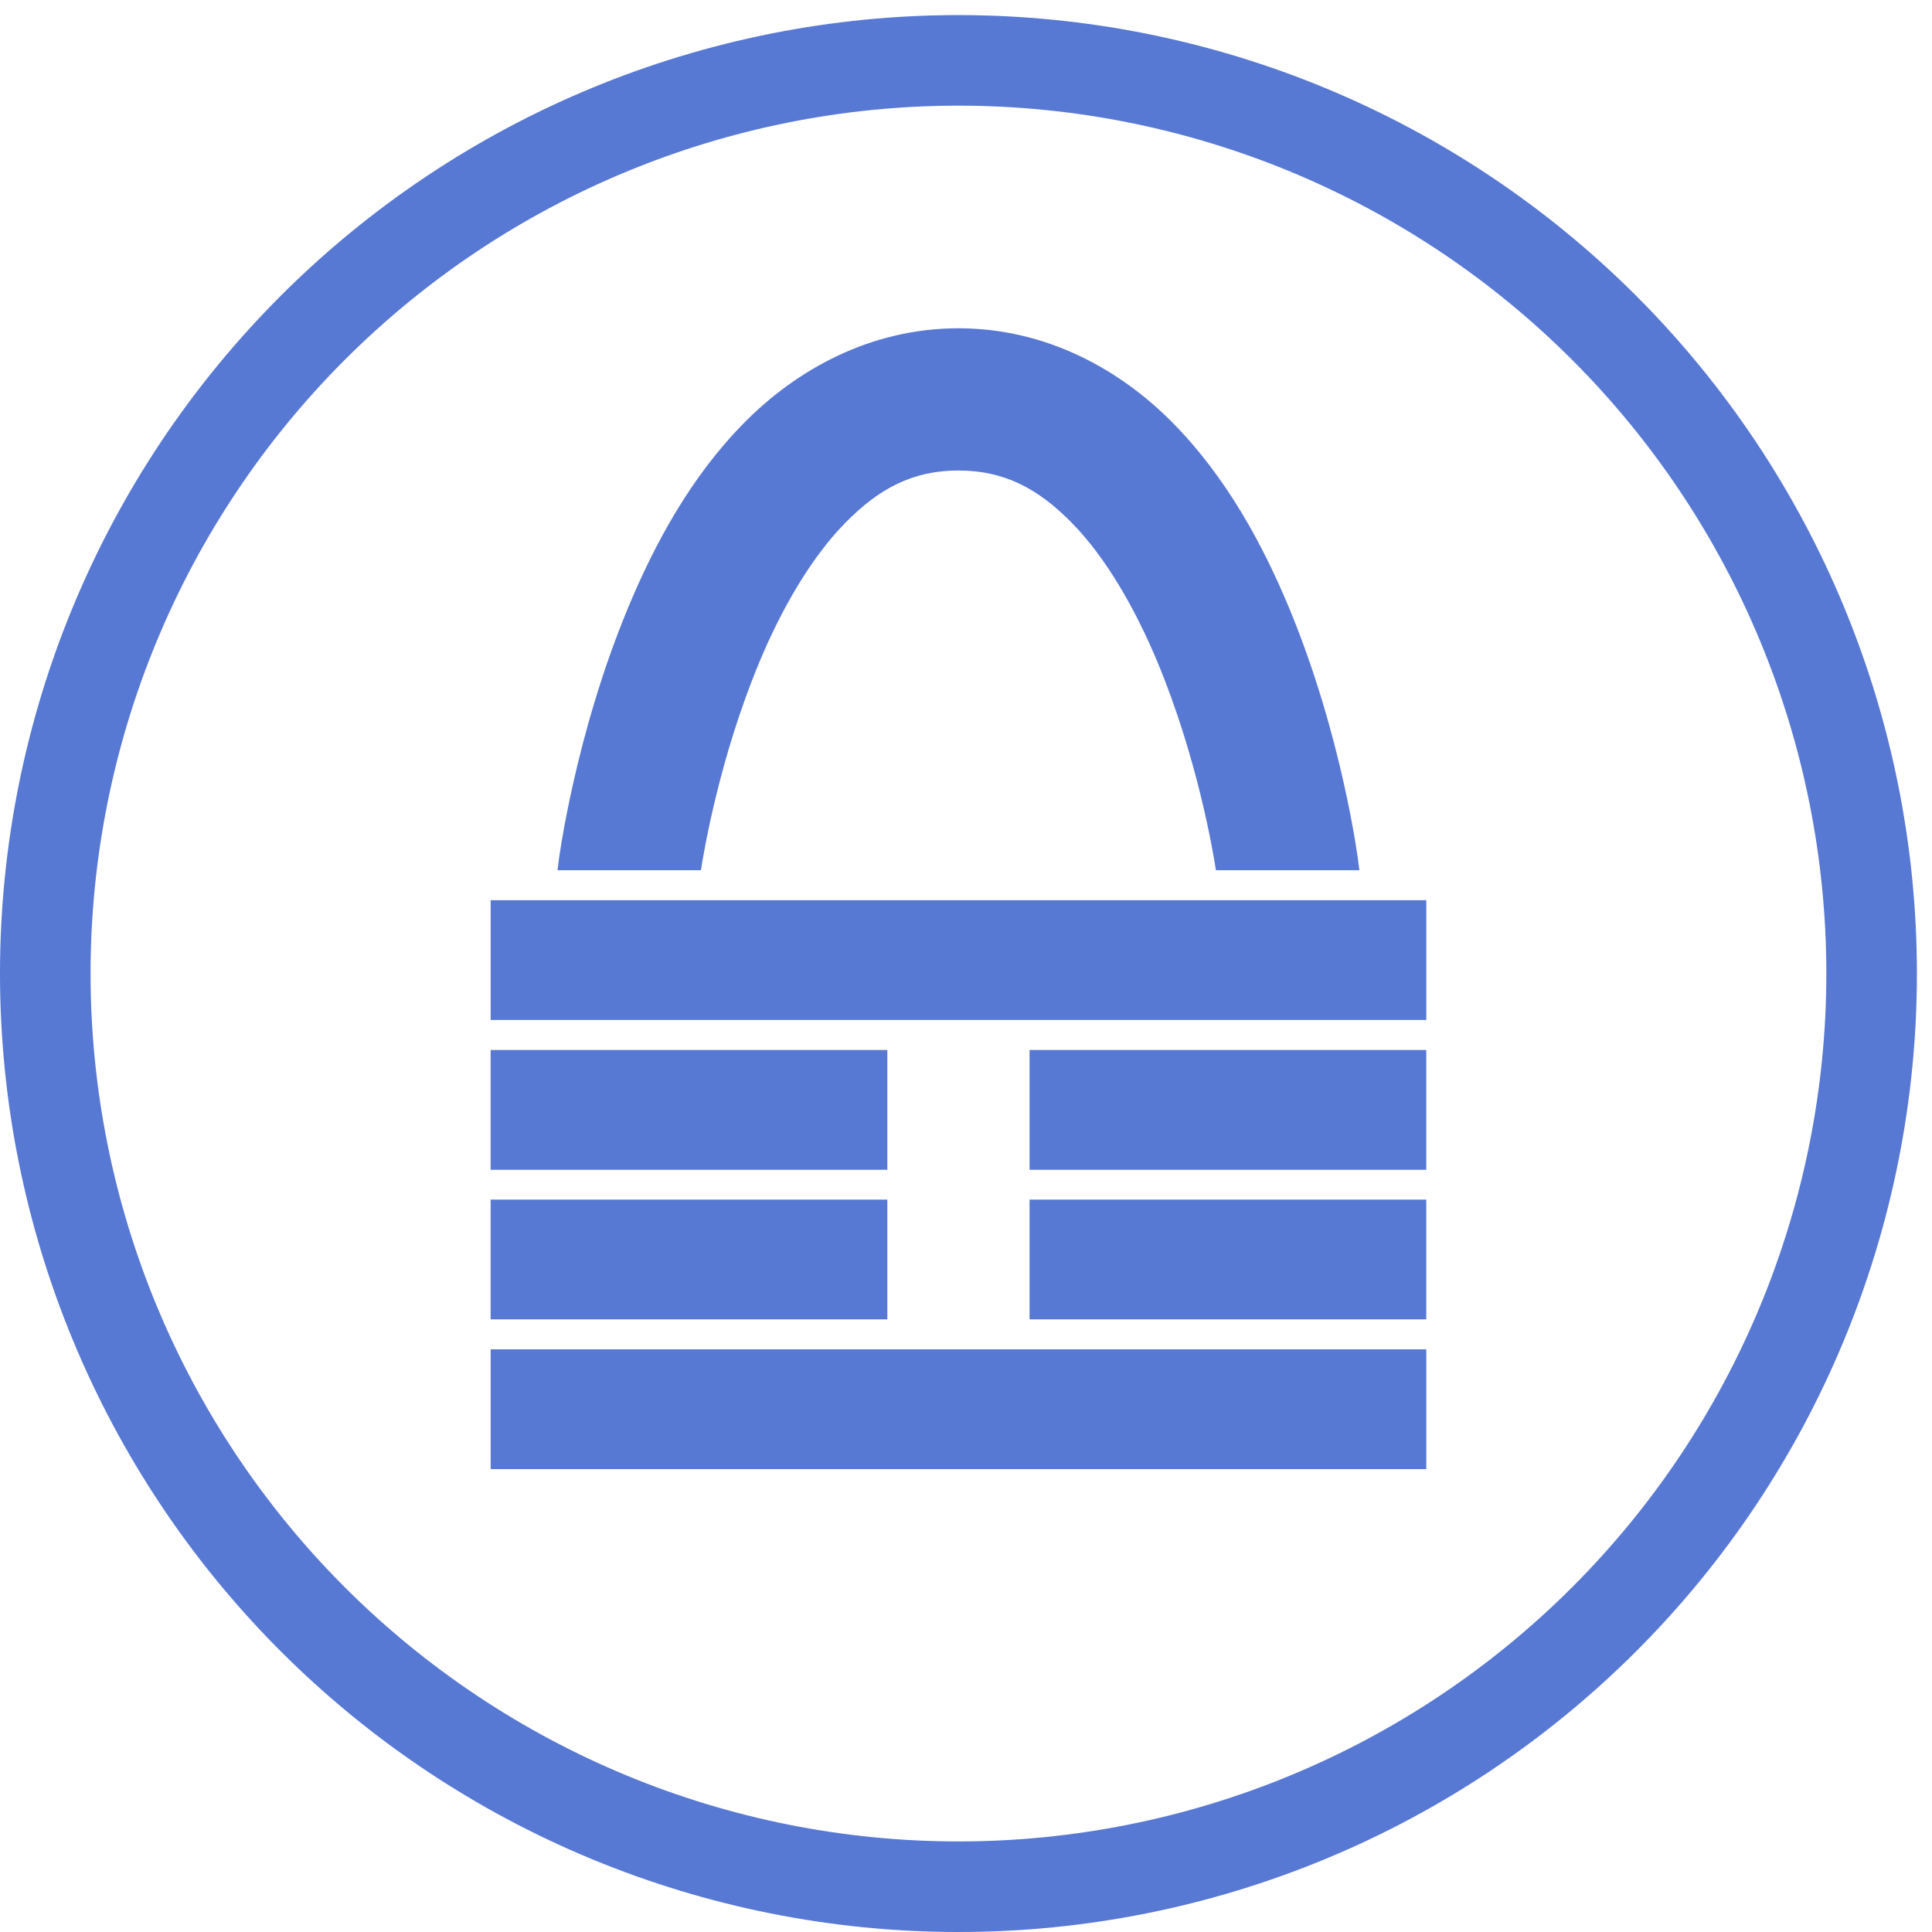
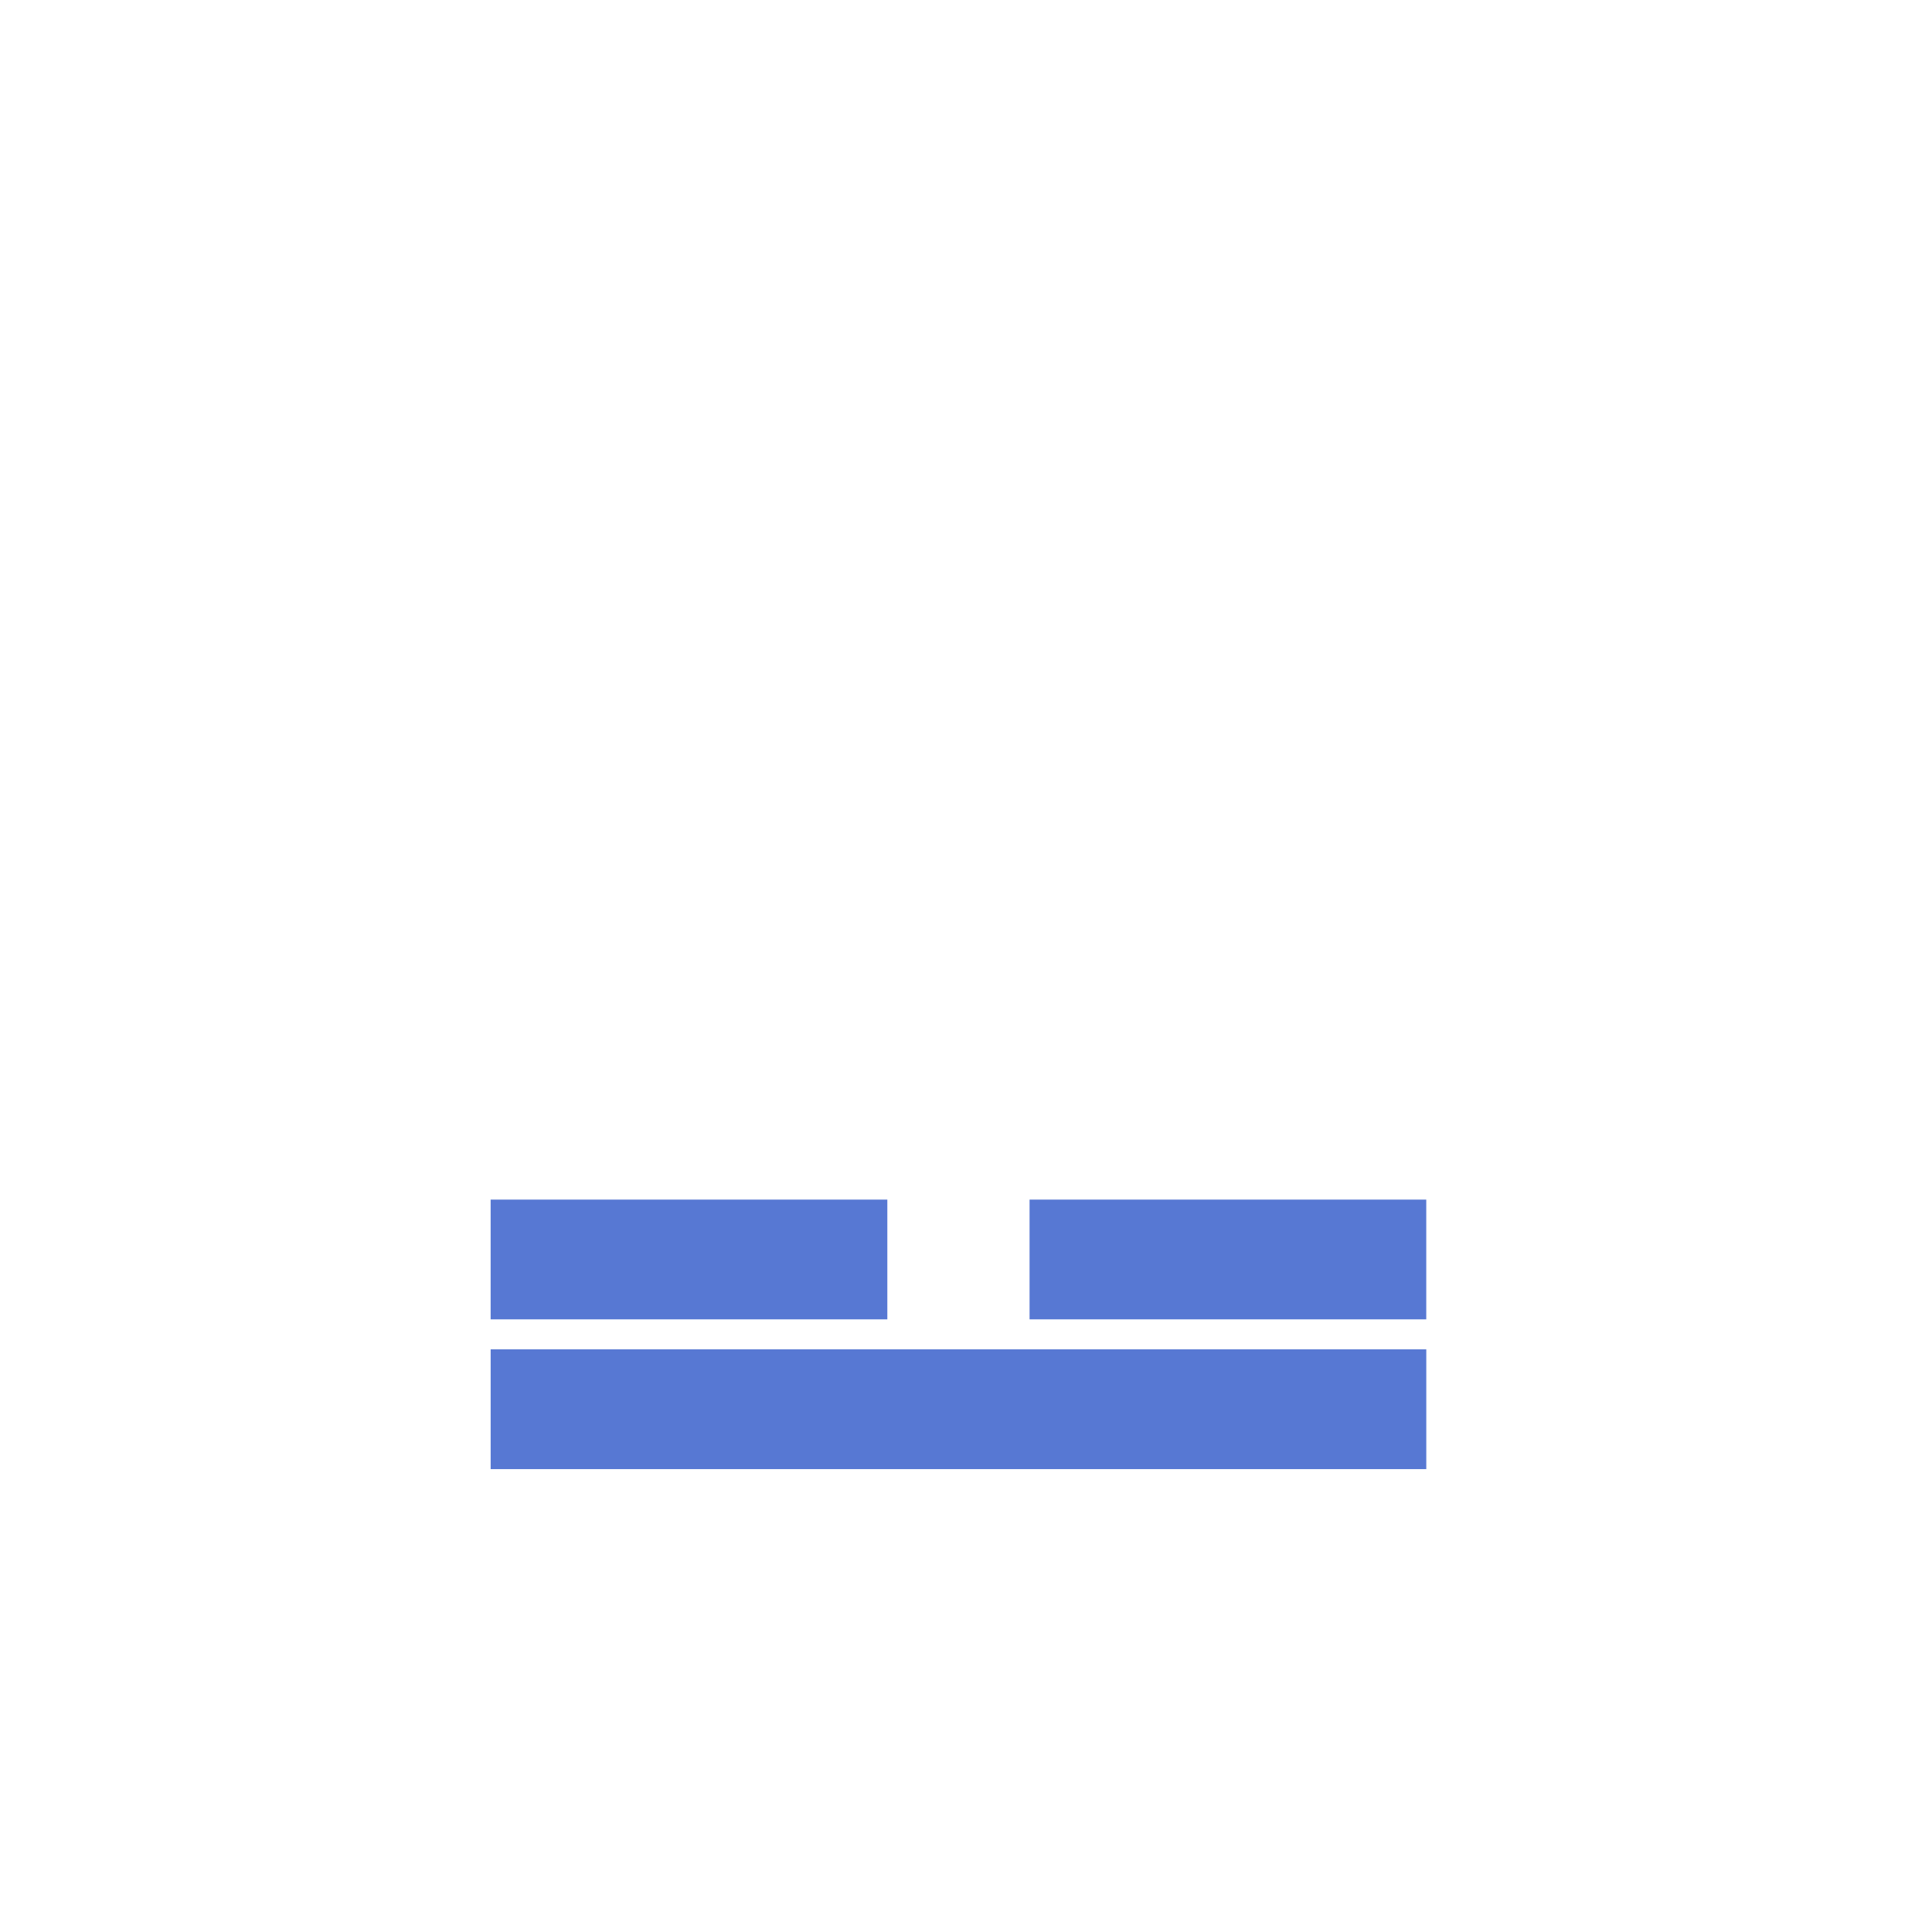
<svg xmlns="http://www.w3.org/2000/svg" width="128" height="128" viewBox="0 0 128 128" fill="none">
-   <path d="M124 64.5C124 80.546 117.626 95.934 106.28 107.28C94.934 118.626 79.546 125 63.5 125C47.454 125 32.066 118.626 20.72 107.28C9.374 95.934 3 80.546 3 64.5C3 48.454 9.374 33.066 20.72 21.72C32.066 10.374 47.454 4 63.5 4C79.546 4 94.934 10.374 106.28 21.72C117.626 33.066 124 48.454 124 64.5Z" stroke="#5778D3" stroke-width="6" />
  <path d="M94.495 89.398H32.507V97.333H94.495V89.398Z" fill="#5778D3" />
  <path d="M32.506 79.477V87.411H58.788V79.477H32.506ZM68.211 79.477V87.411H94.493V79.477H68.211Z" fill="#5778D3" />
-   <path d="M32.506 69.566V77.501H58.788V69.566H32.506ZM68.211 69.566V77.501H94.493V69.566H68.211Z" fill="#5778D3" />
-   <path d="M94.495 59.641H32.507V67.575H94.495V59.641Z" fill="#5778D3" />
-   <path d="M63.498 21.75C57.694 21.75 52.781 24.473 49.272 28.042C45.763 31.611 43.385 36.005 41.617 40.253C38.08 48.75 37.014 57.036 37.014 57.036L36.937 57.656H46.437C46.668 56.175 47.721 50.085 50.311 43.864C51.787 40.316 53.758 36.922 55.998 34.643C58.238 32.365 60.464 31.172 63.498 31.172C66.533 31.172 68.775 32.365 71.014 34.643C73.254 36.922 75.21 40.316 76.686 43.864C79.276 50.085 80.329 56.175 80.561 57.656H90.06L89.983 57.036C89.983 57.036 88.932 48.75 85.396 40.253C83.627 36.005 81.234 31.611 77.725 28.042C74.216 24.473 69.303 21.75 63.498 21.75Z" fill="#5778D3" />
</svg>